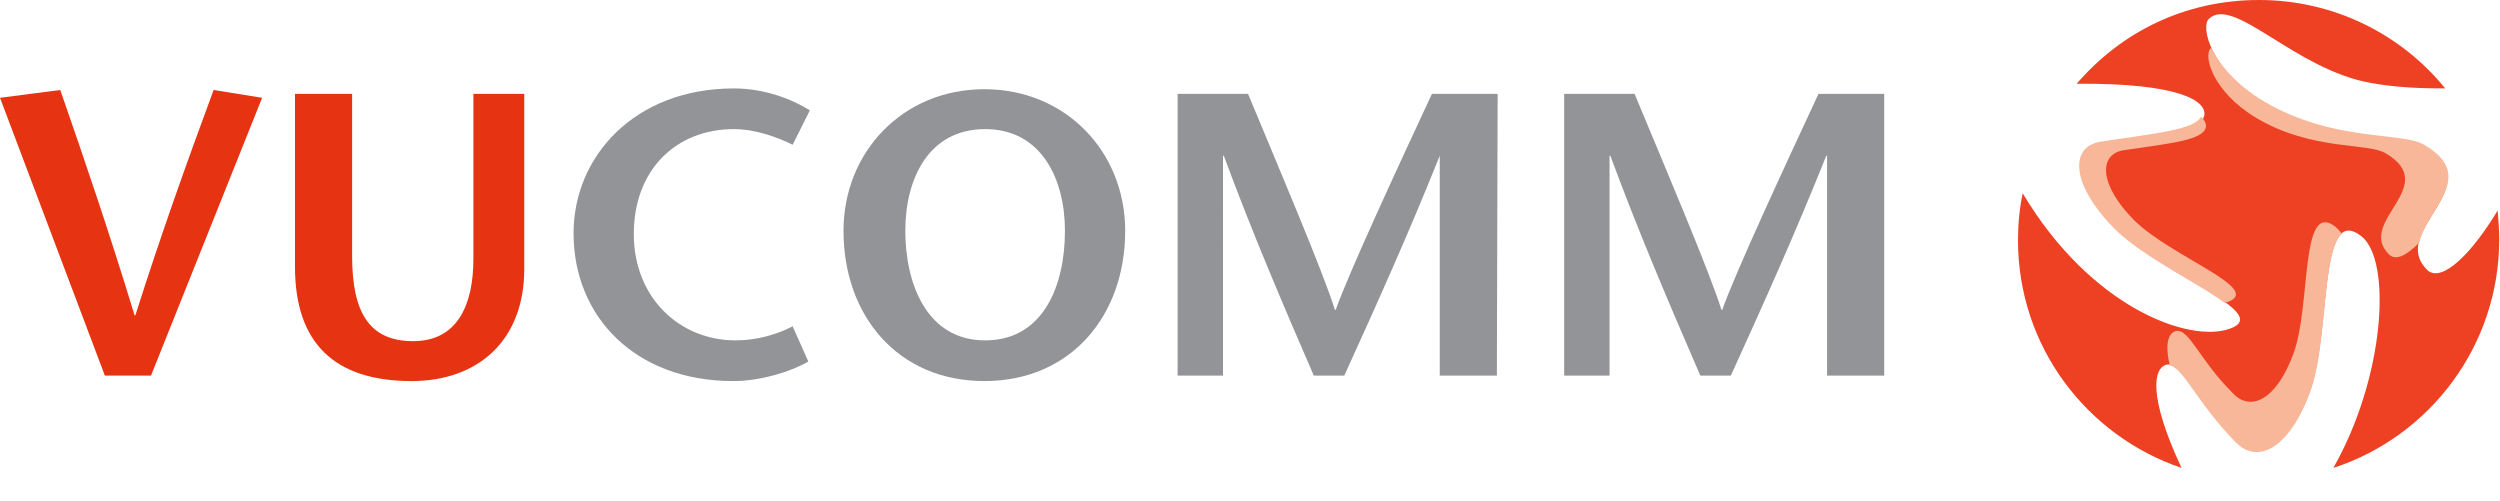
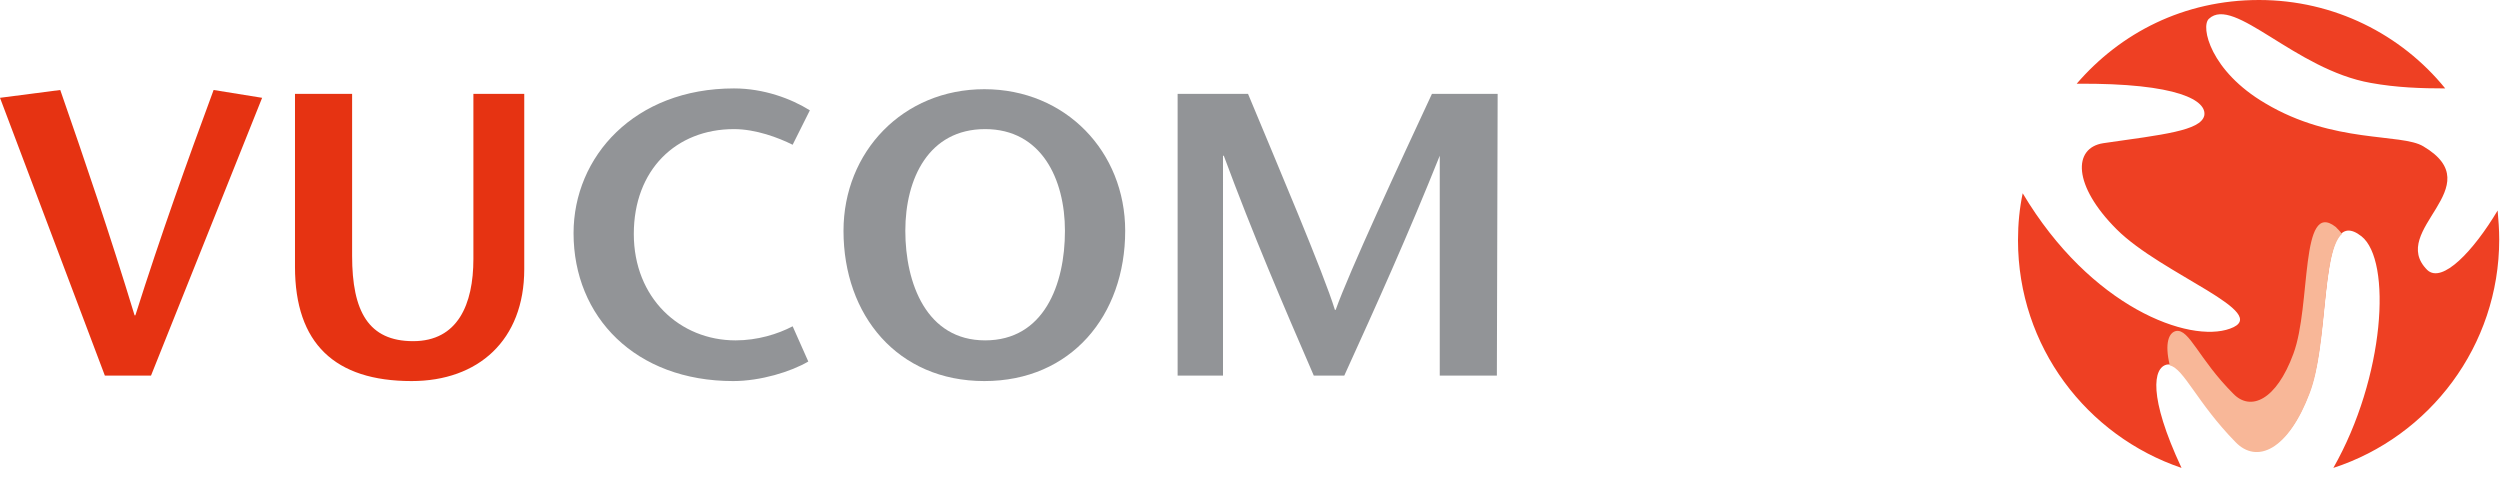
<svg xmlns="http://www.w3.org/2000/svg" version="1.1" id="Layer_2_00000019664024420307482180000012788878213988836239_" x="0px" y="0px" viewBox="0 0 319.5 64" style="enable-background:new 0 0 319.5 64;" xml:space="preserve">
  <style type="text/css">
	.st0{fill:#EE4023;}
	.st1{fill:#F8B798;}
	.st2{fill:#E63312;}
	.st3{fill:#929497;}
</style>
  <g id="Logo">
    <g>
      <g>
        <path class="st0" d="M310.2,34.5c-5.1-5.1,8.3-10.6-0.5-15.8c-2.8-1.7-11.5-0.3-20.2-5.5c-7-4.1-8.3-9.8-7.2-10.8     c3.2-3,11,6.5,20.7,8.2c3.3,0.6,6.5,0.7,9.5,0.7C306.9,4.4,298.3,0,288.7,0S271,4.2,265.4,10.7c13.1-0.1,16.7,2.2,16.3,4.1     c-0.5,1.9-5.2,2.4-12.9,3.5c-3.9,0.6-3.9,5.4,1.7,11c5.8,5.8,20.1,10.7,14.5,12.7c-5.2,1.9-17.8-2.7-26.5-17.3     c-0.4,1.9-0.6,3.9-0.6,6c0,13.6,8.8,25,20.9,29.1c-4.3-9.2-3.6-12.8-1.9-13.2c2-0.4,3.5,4.3,8.9,9.7c2.7,2.8,6.7,1.1,9.4-6.3     c2.8-7.6,1-24.2,6.6-19.8c3.9,3.1,3,18-3.6,29.6c12.3-4,21.2-15.6,21.2-29.2c0-1.3-0.1-2.5-0.2-3.7     C316.1,32.1,312.1,36.3,310.2,34.5L310.2,34.5z" />
        <g>
-           <path class="st1" d="M309.8,18.5c-2.9-1.7-11.5-0.3-20.4-5.5c-3.7-2.2-5.8-4.8-6.8-6.9c0,0-0.1,0.1-0.1,0.1      c-0.9,0.9,0.2,5.5,5.9,8.9c7.1,4.2,14.2,3.1,16.5,4.5c7.1,4.2-3.8,8.7,0.4,12.9c0.9,0.9,2.3,0.1,3.9-1.5      C310.1,26.7,316.7,22.5,309.8,18.5L309.8,18.5z" />
-           <path class="st1" d="M284.7,38.6c4.6-1.7-7.1-5.7-11.9-10.4c-4.6-4.6-4.6-8.5-1.4-9c6.2-0.9,10.1-1.3,10.5-2.9      c0.1-0.4-0.1-0.9-0.6-1.4c-0.9,1.7-5.6,2.1-12.8,3.2c-4,0.6-3.9,5.4,1.7,11.1c3.7,3.7,10.8,7,14.1,9.5      C284.4,38.6,284.6,38.6,284.7,38.6L284.7,38.6z" />
          <path class="st1" d="M298.5,29c-4.6-3.6-3.1,10-5.4,16.2c-2.2,6-5.5,7.4-7.7,5.1c-4.4-4.4-5.6-8.3-7.3-8      c-0.9,0.2-1.5,1.5-0.8,4.4c1.8,0.4,3.5,4.8,8.4,9.8c2.7,2.8,6.7,1.1,9.5-6.3c2.3-6.1,1.5-18,4.1-20.3      C299.1,29.6,298.8,29.3,298.5,29L298.5,29z" />
        </g>
      </g>
      <g>
        <path class="st2" d="M13.4,48L0,12.5l7.7-1c3.2,9.2,6.3,18.3,9.5,28.8h0.1c3.3-10.4,6.6-19.6,10-28.8l6.2,1L19.3,48H13.4L13.4,48     z" />
        <path class="st2" d="M45,12v20.7c0,7.1,2.1,10.9,7.8,10.9s7.7-4.7,7.7-10.5V12h6.5v22.4c0,9.1-5.9,14.3-14.4,14.3     c-9.8,0-14.9-4.8-14.9-14.6V12C37.8,12,45,12,45,12z" />
        <path class="st3" d="M101.3,18.5c-1.8-0.9-4.7-2-7.5-2c-7.4,0-12.8,5.2-12.8,13.4s5.9,13.6,13,13.6c2.8,0,5.4-0.8,7.3-1.8l2,4.5     c-2.2,1.3-6.1,2.5-9.6,2.5c-12.5,0-20.4-8.2-20.4-18.9c0-9.8,7.8-18.5,20.5-18.5c3.8,0,7.3,1.3,9.7,2.8L101.3,18.5L101.3,18.5z" />
        <path class="st3" d="M107.8,29.5c0-10.1,7.6-18.1,18-18.1s18,8,18,18.1c0,10.8-6.9,19.2-18,19.2S107.8,40.3,107.8,29.5z      M136.1,29.5c0-6.6-3-13-10.2-13s-10.2,6.3-10.2,13s2.7,14,10.2,14C133.4,43.5,136.1,36.4,136.1,29.5z" />
        <path class="st3" d="M191.3,48h-7.3V19.9H184c-4,10-8.1,19.1-12.2,28.1h-3.9c-3.9-9-7.8-18.1-11.5-28.1h-0.1V48h-5.8V12h9     c3.7,8.9,9.7,23,11.1,27.6h0.1c1.7-4.8,8.2-18.8,12.3-27.6h8.4L191.3,48L191.3,48z" />
-         <path class="st3" d="M240.8,48h-7.3V19.9h-0.1c-4,10-8.1,19.1-12.2,28.1h-3.9c-3.9-9-7.8-18.1-11.5-28.1h-0.1V48h-5.8V12h9     c3.7,8.9,9.7,23,11.1,27.6h0.1c1.7-4.8,8.2-18.8,12.3-27.6h8.4L240.8,48L240.8,48z" />
      </g>
    </g>
  </g>
</svg>